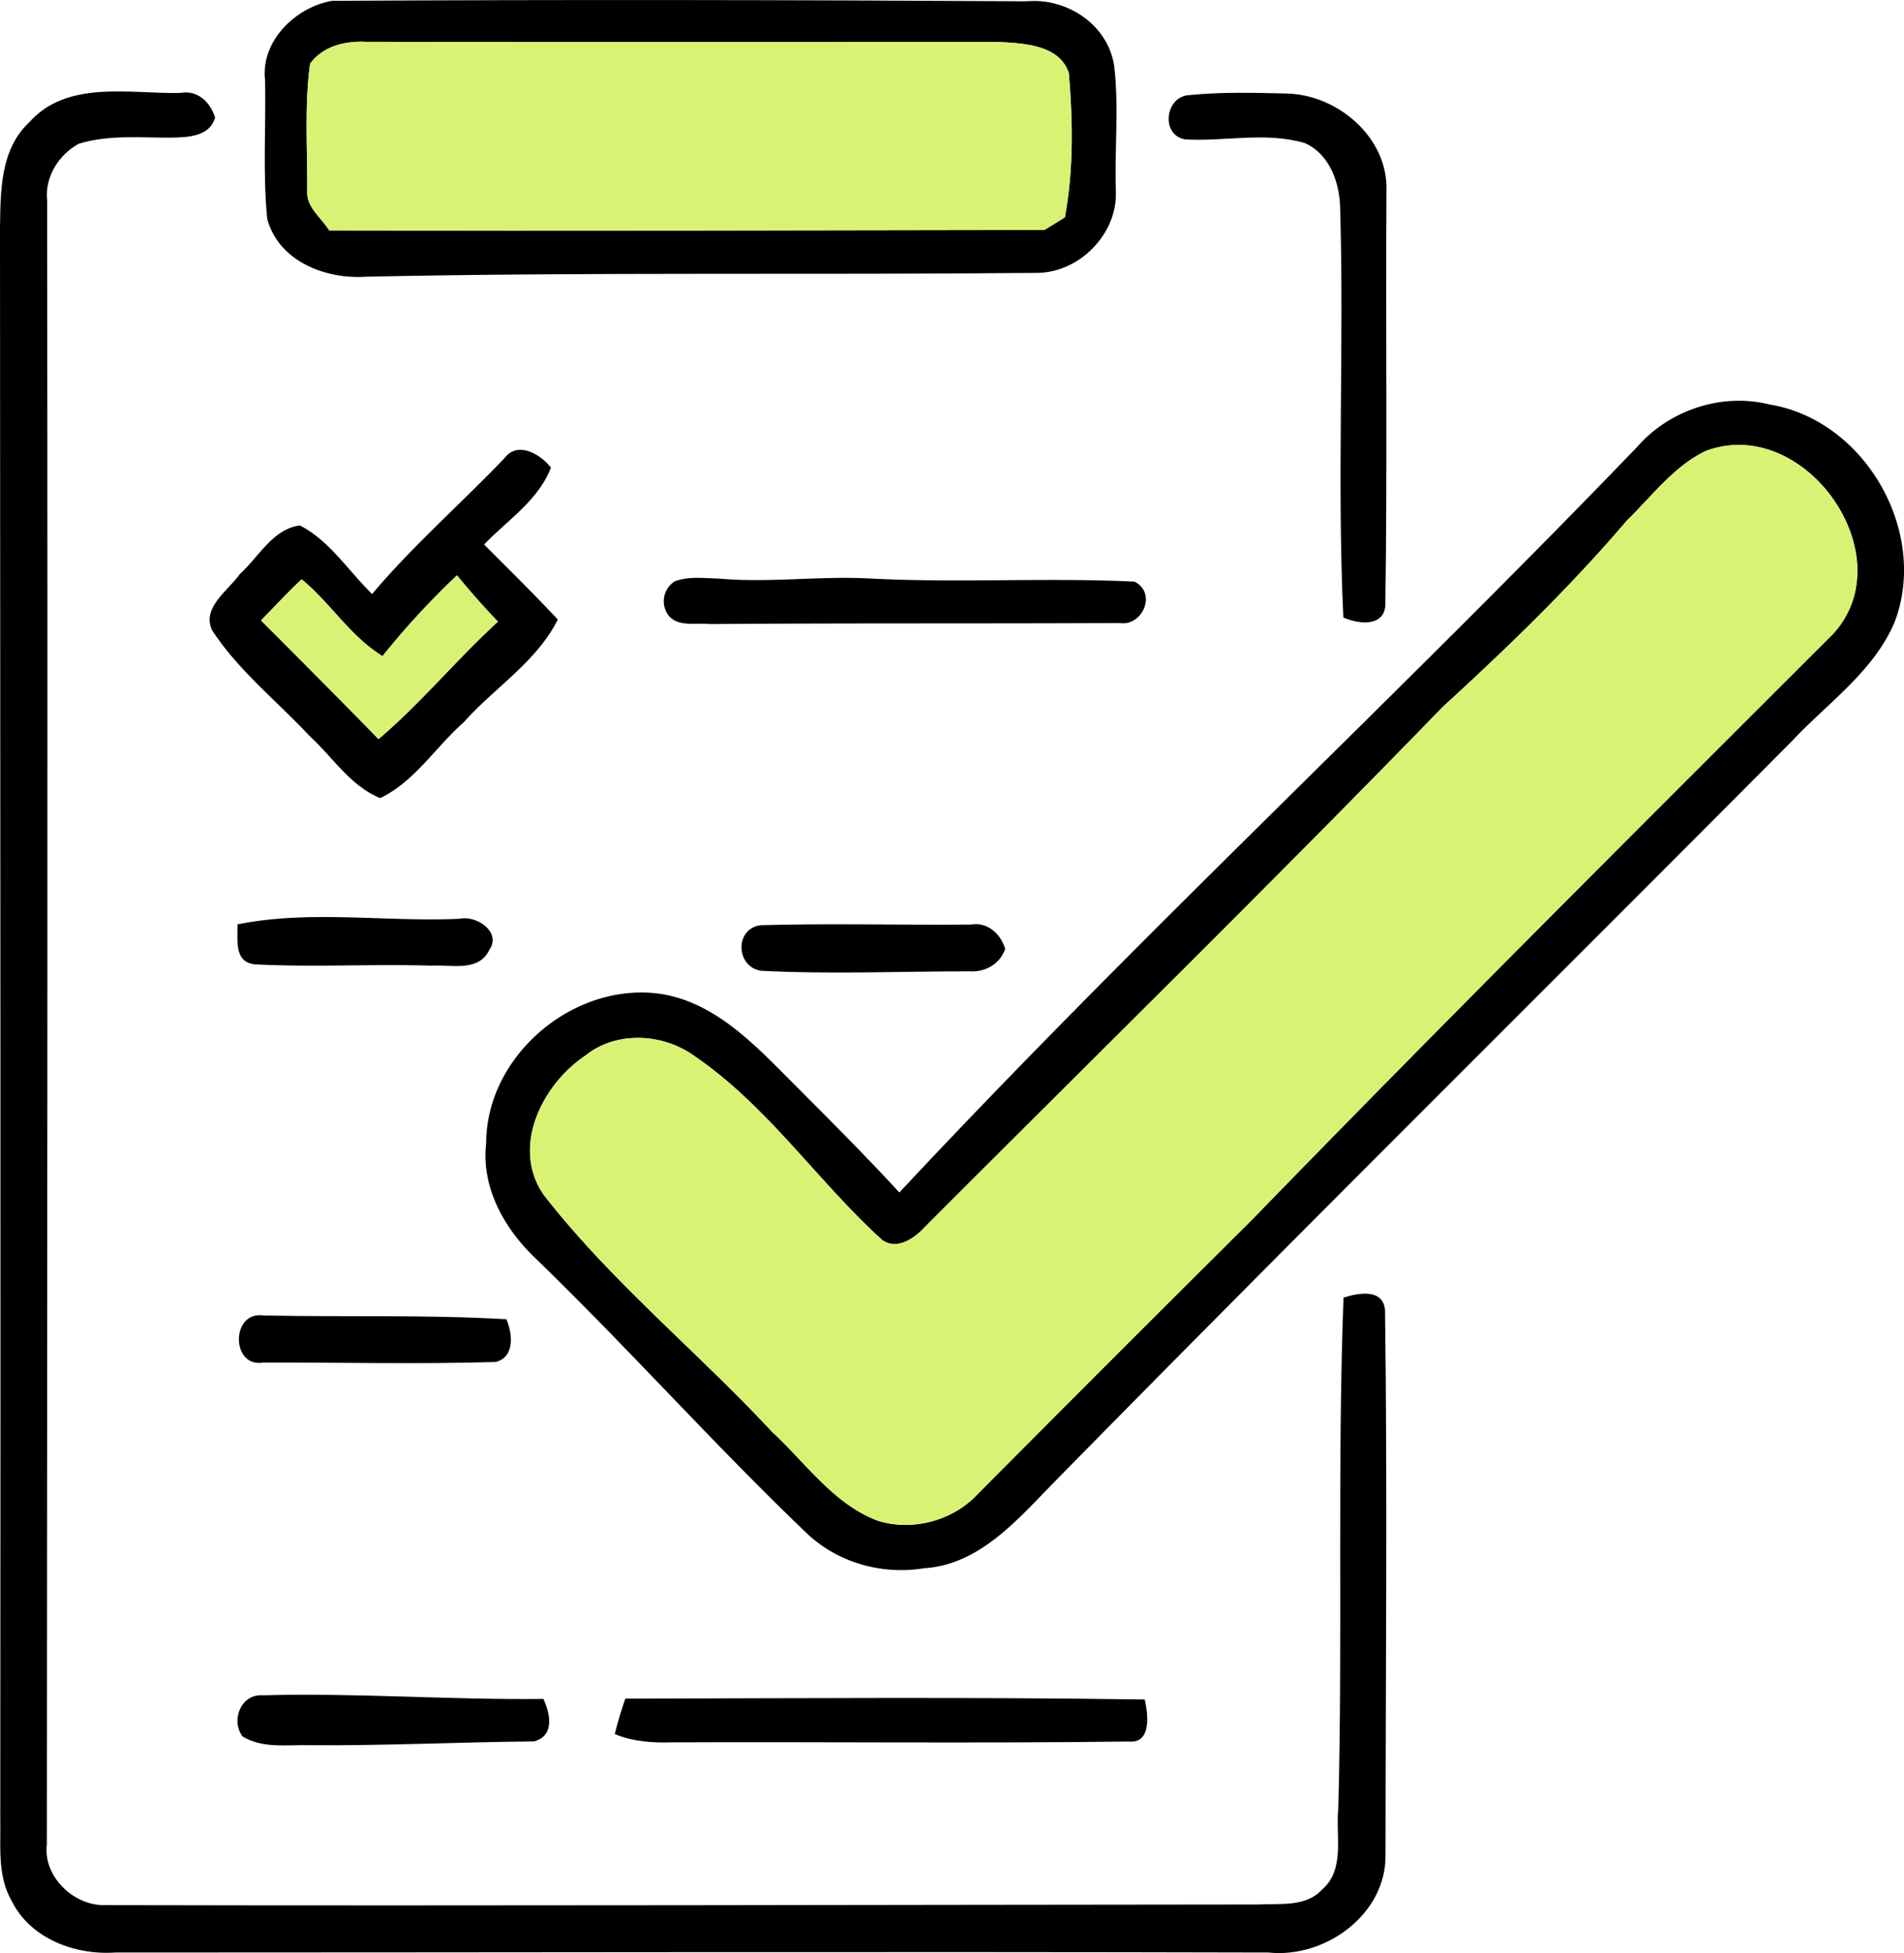
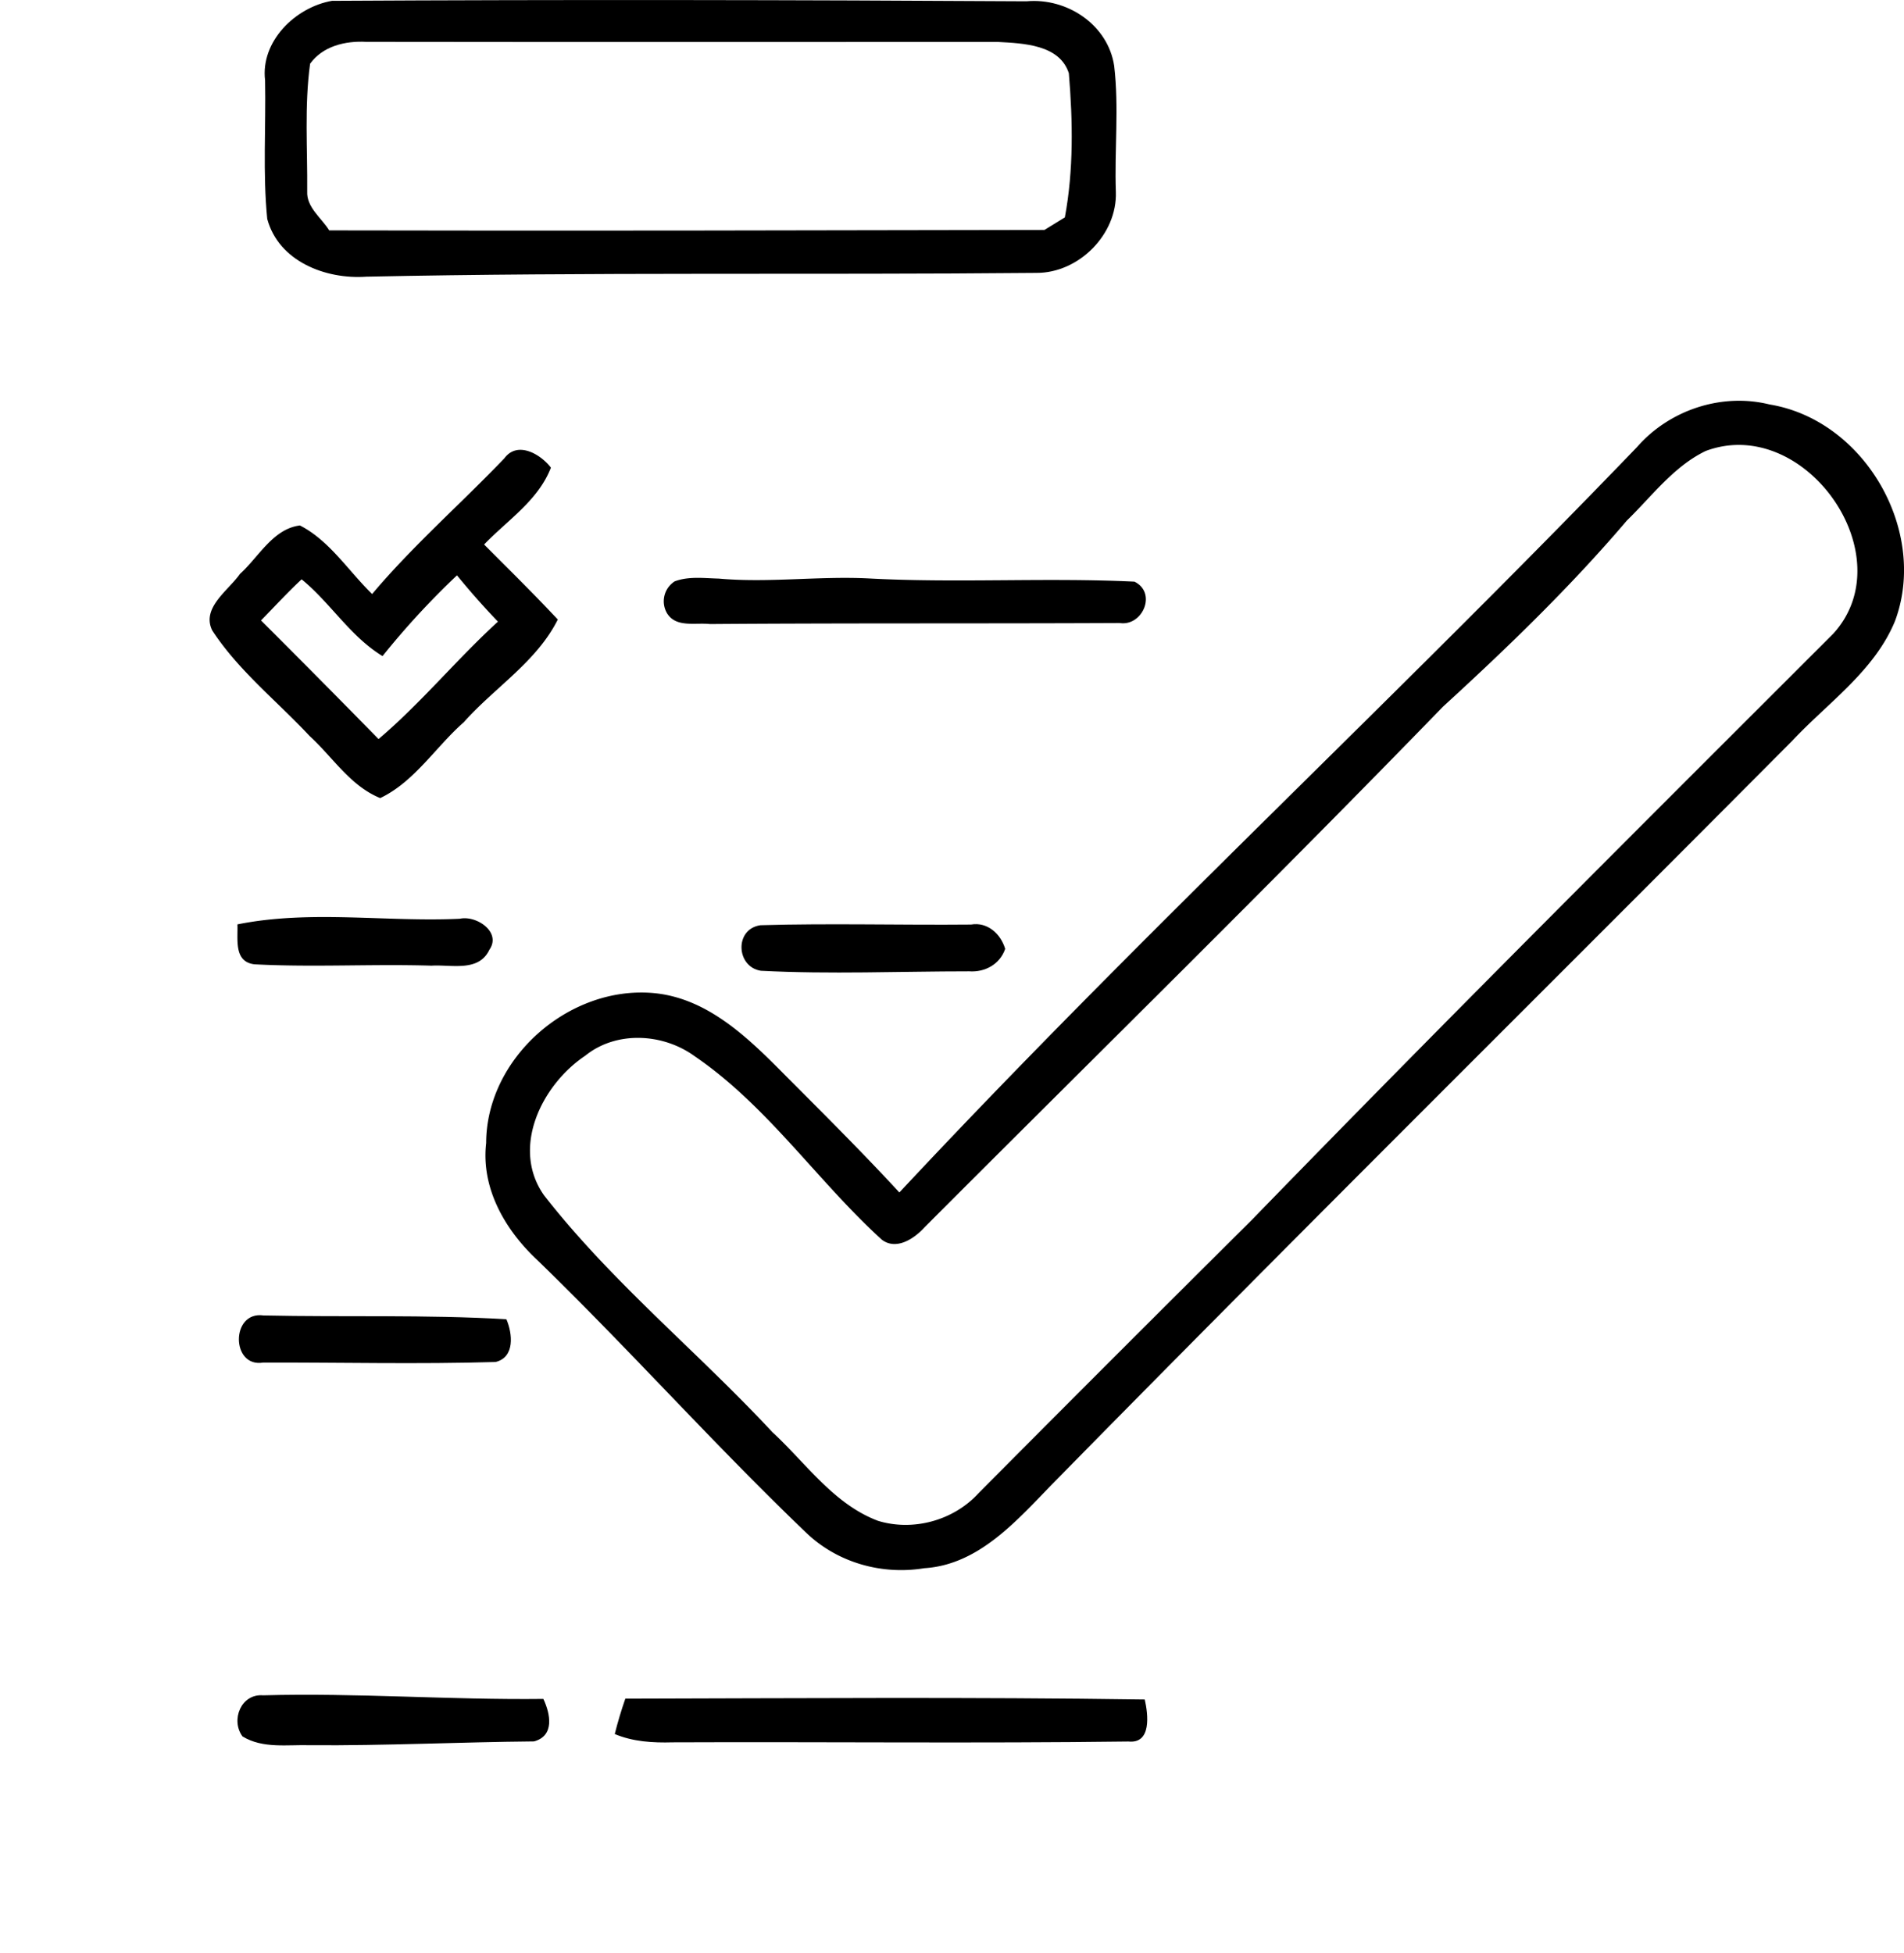
<svg xmlns="http://www.w3.org/2000/svg" width="78" height="80" fill="none">
  <g clip-path="url(#a)">
    <path fill="#000" d="M13.6.034c9.48-.053 18.969-.038 28.451.019 1.66-.151 3.338.957 3.593 2.645.202 1.714.008 3.444.069 5.165.06 1.737-1.519 3.323-3.255 3.315-9.15.087-18.298-.038-27.449.155-1.667.118-3.59-.624-4.061-2.365-.187-1.88-.05-3.784-.088-5.676C10.666 1.695 12.101.295 13.6.034Zm-.897 2.577c-.236 1.73-.103 3.489-.118 5.226-.035.658.586 1.086.902 1.6 9.767.023 19.531 0 29.299-.018l.837-.515c.362-1.941.327-3.943.164-5.903-.377-1.18-1.88-1.226-2.908-1.283-8.63 0-17.255.008-25.881-.004-.853-.045-1.774.174-2.295.897Z" />
-     <path fill="#000" d="M1.184 5.025c1.557-1.77 4.122-1.173 6.205-1.218.704-.133 1.225.374 1.423 1.006-.22.787-1.111.81-1.789.825-1.268.008-2.566-.128-3.795.25-.83.447-1.397 1.37-1.298 2.316.03 22.451.004 44.898-.011 67.346-.164 1.324 1.122 2.539 2.42 2.486 15.73.034 31.462-.015 47.194-.026.89-.05 1.953.12 2.627-.61.963-.828.544-2.232.666-3.341.182-6.967-.046-13.944.213-20.907.605-.193 1.633-.39 1.701.526.1 7.432.023 14.868.02 22.303.03 2.43-2.467 4.246-4.797 3.996-15.748-.041-31.495 0-47.243 0-1.644.114-3.471-.567-4.237-2.104-.609-1.044-.445-2.282-.472-3.436C.031 52.743.011 31.05 0 9.354c.023-1.502 0-3.212 1.184-4.332v.003ZM48.69 3.898c1.332-.137 2.676-.099 4.016-.068 2.097.045 4.171 1.812 4.091 3.984-.034 5.665.039 11.337-.045 17.002-.08.886-1.135.738-1.72.477-.263-5.566.034-11.148-.13-16.718-.008-1.052-.411-2.248-1.439-2.71-1.603-.48-3.281-.06-4.91-.155-1.013-.174-.826-1.737.137-1.812Z" />
    <path fill="#000" d="M67.064 18.311c1.32-1.513 3.46-2.232 5.428-1.744 3.913.643 6.51 5.2 5.139 8.874-.841 2.04-2.737 3.333-4.203 4.896C63.333 40.49 53.151 50.56 43.121 60.777c-1.455 1.49-3.015 3.318-5.254 3.458-1.724.284-3.52-.215-4.796-1.411-3.799-3.63-7.293-7.56-11.065-11.216-1.317-1.23-2.303-2.937-2.09-4.787.008-3.481 3.384-6.448 6.848-6.145 2.26.204 3.943 1.895 5.45 3.416 1.562 1.567 3.13 3.126 4.63 4.753 9.775-10.466 20.292-20.214 30.22-30.534Zm2.809.163c-1.313.636-2.2 1.85-3.224 2.846-2.318 2.724-4.9 5.214-7.537 7.628-6.985 7.198-14.15 14.225-21.237 21.324-.422.465-1.157.957-1.75.507-2.646-2.407-4.683-5.48-7.667-7.515-1.294-.942-3.205-1.052-4.48-.023-1.782 1.192-3.057 3.773-1.695 5.714 2.768 3.553 6.296 6.414 9.357 9.706 1.378 1.268 2.508 2.948 4.328 3.633 1.443.443 3.102-.015 4.119-1.131a2515.4 2515.4 0 0 1 11.199-11.197c7.852-8.083 15.839-16.038 23.81-24.003 2.934-3.198-1.169-9.01-5.223-7.489Zm-49.211.299c.533-.723 1.477-.178 1.907.382-.518 1.344-1.778 2.15-2.737 3.149 1.013 1.014 2.037 2.024 3.019 3.072-.864 1.73-2.593 2.79-3.852 4.208-1.15 1.01-2.018 2.437-3.423 3.107-1.23-.5-1.949-1.684-2.893-2.543-1.336-1.434-2.912-2.675-3.989-4.325-.453-.927.662-1.635 1.138-2.316.765-.689 1.352-1.847 2.455-1.983 1.211.617 1.991 1.87 2.958 2.808 1.668-1.98 3.628-3.69 5.417-5.559Zm-4.99 8.102c-1.329-.81-2.132-2.18-3.316-3.145-.579.541-1.111 1.12-1.663 1.684a583.579 583.579 0 0 1 4.815 4.859c1.747-1.483 3.201-3.266 4.891-4.81a31.685 31.685 0 0 1-1.678-1.896 32.634 32.634 0 0 0-3.05 3.308Zm11.968-3.062c.574-.215 1.202-.128 1.807-.113 2.033.182 4.07-.106 6.11-.008 3.635.197 7.282-.041 10.917.133.933.458.335 1.839-.605 1.695-5.596.027-11.195 0-16.79.042-.598-.068-1.394.162-1.76-.454a.969.969 0 0 1 .32-1.295ZM9.726 37.864c2.984-.602 6.079-.091 9.109-.231.685-.151 1.716.549 1.214 1.268-.438.93-1.56.601-2.371.654-2.418-.075-4.842.072-7.256-.056-.852-.103-.67-1.022-.696-1.635Z" />
    <path fill="#000" d="M31.153 37.898c2.87-.083 5.748 0 8.625-.027.674-.117 1.218.379 1.401.996-.217.632-.826.965-1.477.92-2.843 0-5.694.124-8.53-.023-1.017-.156-1.096-1.71-.02-1.866ZM10.788 55.812c-1.333.227-1.34-2.123.007-1.93 3.316.072 6.639-.038 9.95.155.252.587.358 1.56-.445 1.752-3.167.095-6.341.015-9.512.023Zm-.853 15.314c-.495-.67-.06-1.76.845-1.684 3.83-.106 7.651.193 11.48.148.286.61.469 1.51-.384 1.74-3.053.027-6.102.178-9.155.156-.936-.03-1.948.151-2.786-.36Zm15.683-1.547c7.092-.016 14.187-.069 21.279.034.137.609.289 1.82-.67 1.721-6.224.08-12.451.008-18.675.034-.807.023-1.622-.026-2.368-.34.122-.488.267-.973.434-1.45Z" />
-     <path fill="#D9F273" d="M12.703 2.611c.521-.723 1.442-.942 2.295-.897 8.626.012 17.251.004 25.88.004 1.028.057 2.532.102 2.909 1.283.163 1.96.198 3.962-.164 5.903l-.837.515c-9.768.015-19.532.041-29.3.019-.315-.515-.936-.943-.902-1.601.016-1.737-.117-3.497.119-5.226Zm57.17 15.863c4.054-1.521 8.157 4.291 5.223 7.489-7.971 7.965-15.957 15.92-23.81 24.002-3.746 3.72-7.476 7.455-11.2 11.198-1.016 1.116-2.675 1.574-4.118 1.131-1.82-.685-2.95-2.365-4.328-3.633-3.06-3.292-6.59-6.153-9.356-9.706-1.363-1.941-.088-4.522 1.694-5.714 1.275-1.03 3.186-.92 4.48.023 2.984 2.036 5.02 5.108 7.666 7.515.594.45 1.329-.042 1.751-.507 7.088-7.099 14.252-14.126 21.237-21.323 2.638-2.415 5.219-4.905 7.537-7.63 1.024-.994 1.91-2.21 3.224-2.845Zm-54.201 8.401a32.644 32.644 0 0 1 3.049-3.308 31.72 31.72 0 0 0 1.678 1.896c-1.69 1.544-3.144 3.327-4.891 4.81a582.032 582.032 0 0 0-4.815-4.859c.552-.564 1.085-1.143 1.663-1.684 1.184.965 1.987 2.335 3.316 3.145Z" />
  </g>
  <defs>
    <clipPath id="a">
      <path fill="#fff" d="M0 0h78v80H0z" />
    </clipPath>
  </defs>
</svg>